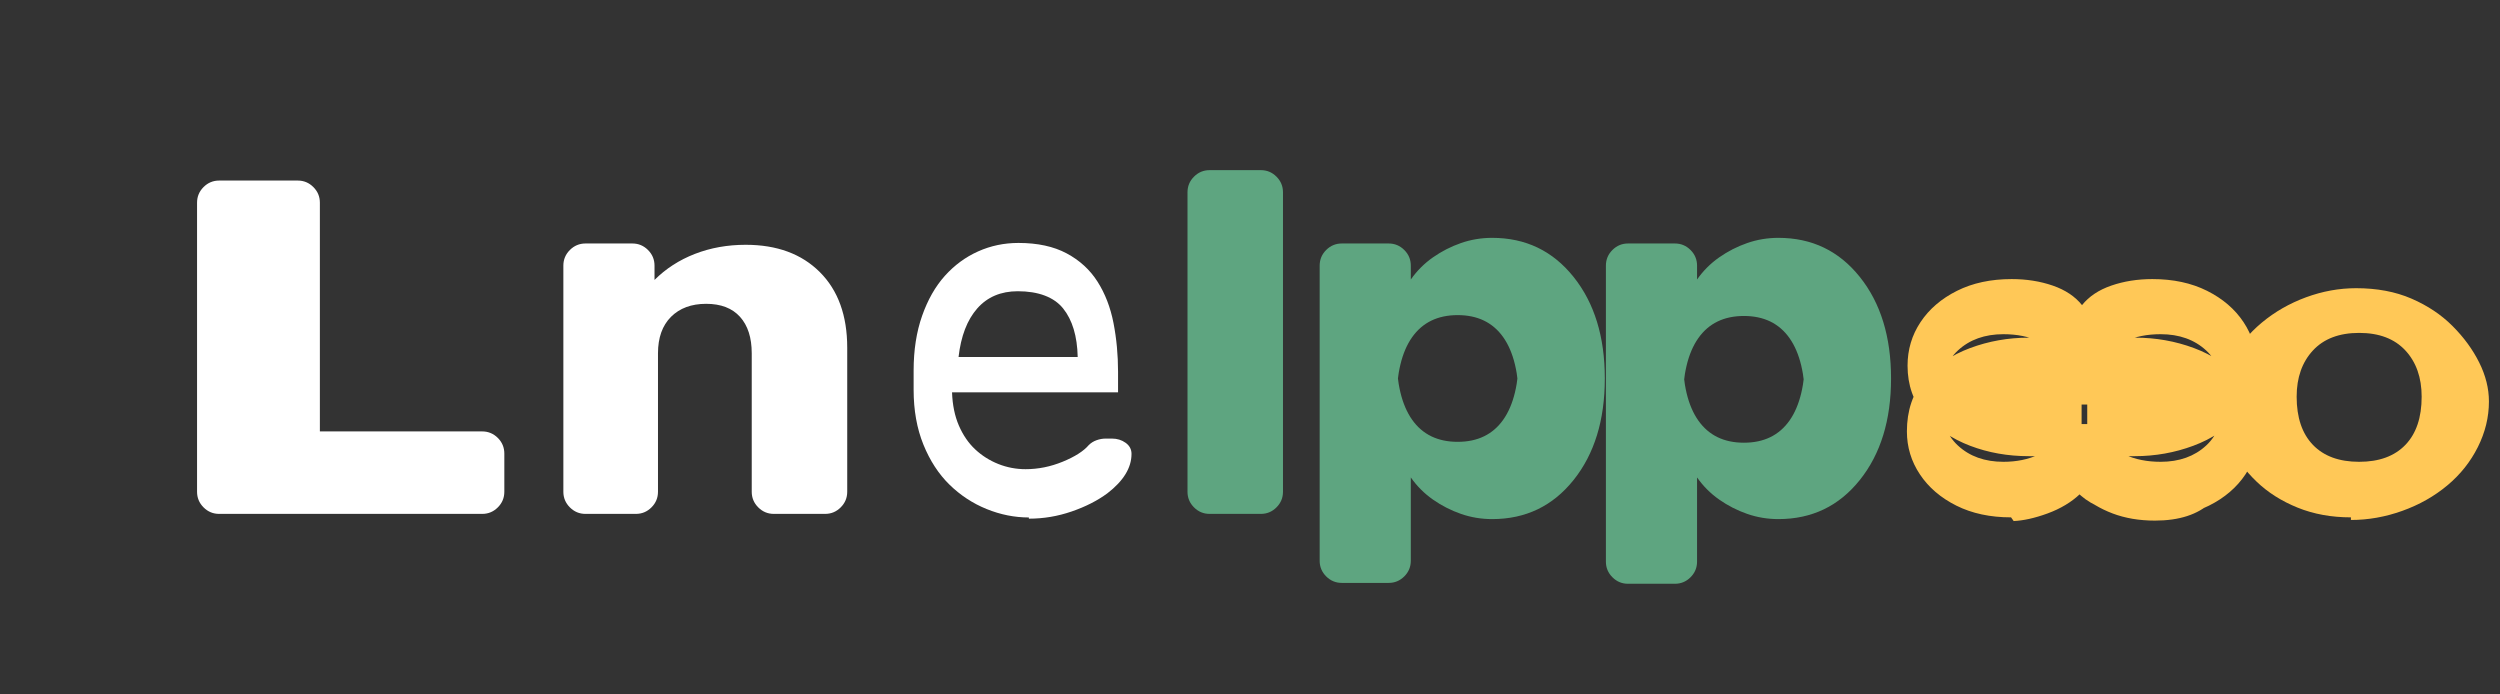
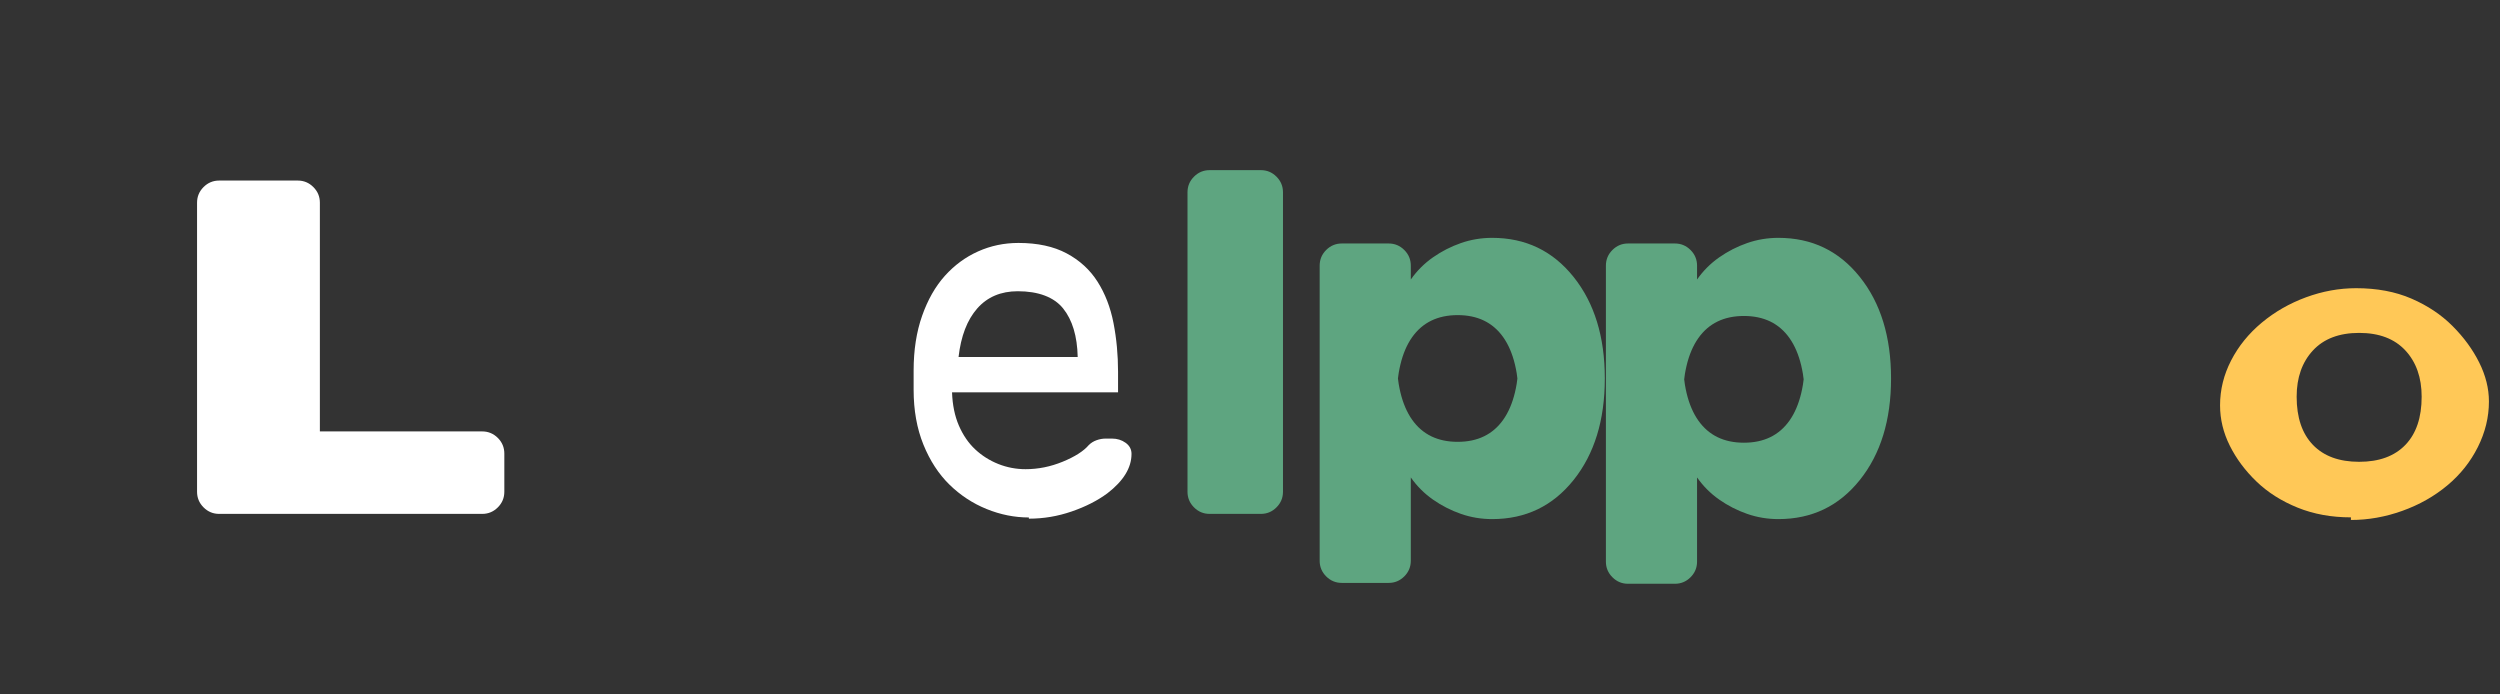
<svg xmlns="http://www.w3.org/2000/svg" width="180" height="50" viewBox="0 0 180 50" fill="none">
  <rect x="0" y="0" width="180" height="50" fill="#333333" stroke="none" />
  <path d="M15.781 37C15.344 37 14.969 36.844 14.656 36.531C14.344 36.219 14.188 35.844 14.188 35.406V14.594C14.188 14.156 14.344 13.781 14.656 13.469C14.969 13.156 15.344 13 15.781 13H21.438C21.875 13 22.25 13.156 22.562 13.469C22.875 13.781 23.031 14.156 23.031 14.594V31.062H34.719C35.156 31.062 35.531 31.219 35.844 31.531C36.156 31.844 36.312 32.219 36.312 32.656V35.406C36.312 35.844 36.156 36.219 35.844 36.531C35.531 36.844 35.156 37 34.719 37H15.781Z" fill="white" />
-   <path d="M42.156 37C41.719 37 41.344 36.844 41.031 36.531C40.719 36.219 40.562 35.844 40.562 35.406V19.125C40.562 18.688 40.719 18.312 41.031 18C41.344 17.688 41.719 17.531 42.156 17.531H45.531C45.969 17.531 46.344 17.688 46.656 18C46.969 18.312 47.125 18.688 47.125 19.125V20.156C47.938 19.344 48.906 18.719 50.031 18.281C51.156 17.844 52.375 17.625 53.688 17.625C55.938 17.625 57.719 18.281 59.031 19.594C60.344 20.906 61 22.719 61 25.031V35.406C61 35.844 60.844 36.219 60.531 36.531C60.219 36.844 59.844 37 59.406 37H55.719C55.281 37 54.906 36.844 54.594 36.531C54.281 36.219 54.125 35.844 54.125 35.406V25.438C54.125 24.312 53.844 23.438 53.281 22.812C52.719 22.188 51.906 21.875 50.844 21.875C49.781 21.875 48.938 22.188 48.312 22.812C47.688 23.438 47.375 24.312 47.375 25.438V35.406C47.375 35.844 47.219 36.219 46.906 36.531C46.594 36.844 46.219 37 45.781 37H42.156Z" fill="white" />
  <path d="M74.078 37.258C73.047 37.258 72.031 37.055 71.031 36.648C70.031 36.242 69.141 35.656 68.359 34.891C67.578 34.125 66.953 33.164 66.484 32.008C66.016 30.852 65.781 29.539 65.781 28.07V26.68C65.781 25.211 65.984 23.898 66.391 22.742C66.797 21.586 67.344 20.625 68.031 19.859C68.719 19.094 69.516 18.508 70.422 18.102C71.328 17.695 72.297 17.492 73.328 17.492C74.703 17.492 75.859 17.742 76.797 18.242C77.734 18.742 78.477 19.422 79.023 20.281C79.57 21.141 79.953 22.133 80.172 23.258C80.391 24.383 80.5 25.555 80.5 26.773V28.25H68.547C68.578 29.156 68.742 29.953 69.039 30.641C69.336 31.328 69.727 31.898 70.211 32.352C70.695 32.805 71.25 33.156 71.875 33.406C72.5 33.656 73.156 33.781 73.844 33.781C74.75 33.781 75.641 33.602 76.516 33.242C77.391 32.883 78.016 32.484 78.391 32.047C78.547 31.891 78.734 31.773 78.953 31.695C79.172 31.617 79.391 31.578 79.609 31.578H80.062C80.438 31.578 80.766 31.68 81.047 31.883C81.328 32.086 81.469 32.352 81.469 32.68C81.469 33.68 80.891 34.625 79.734 35.516C79.016 36.047 78.156 36.484 77.156 36.828C76.156 37.172 75.141 37.344 74.078 37.344V37.258ZM73.281 20.969C72.062 20.969 71.086 21.383 70.359 22.211C69.633 23.039 69.188 24.203 69.016 25.703H77.594C77.562 24.203 77.211 23.039 76.547 22.211C75.883 21.383 74.75 20.969 73.281 20.969Z" fill="white" />
  <path d="M87.094 37C86.656 37 86.281 36.844 85.969 36.531C85.656 36.219 85.5 35.844 85.5 35.406V13.844C85.5 13.406 85.656 13.031 85.969 12.719C86.281 12.406 86.656 12.25 87.094 12.25H90.781C91.219 12.25 91.594 12.406 91.906 12.719C92.219 13.031 92.375 13.406 92.375 13.844V35.406C92.375 35.844 92.219 36.219 91.906 36.531C91.594 36.844 91.219 37 90.781 37H87.094Z" fill="#5EA580" />
  <path d="M96.609 41.969C96.172 41.969 95.797 41.812 95.484 41.5C95.172 41.188 95.016 40.812 95.016 40.375V19.125C95.016 18.688 95.172 18.312 95.484 18C95.797 17.688 96.172 17.531 96.609 17.531H99.984C100.422 17.531 100.797 17.688 101.109 18C101.422 18.312 101.578 18.688 101.578 19.125V20.125C102.016 19.5 102.547 18.969 103.172 18.531C103.797 18.094 104.469 17.75 105.188 17.5C105.906 17.25 106.656 17.125 107.438 17.125C109.844 17.125 111.797 18.062 113.297 19.938C114.797 21.812 115.547 24.25 115.547 27.25C115.547 30.25 114.797 32.688 113.297 34.562C111.797 36.438 109.844 37.375 107.438 37.375C106.656 37.375 105.906 37.25 105.188 37C104.469 36.75 103.797 36.406 103.172 35.969C102.547 35.531 102.016 35 101.578 34.375V40.375C101.578 40.812 101.422 41.188 101.109 41.5C100.797 41.812 100.422 41.969 99.984 41.969H96.609ZM104.953 31.812C106.391 31.812 107.484 31.281 108.234 30.219C108.984 29.156 109.359 27.594 109.359 25.531V28.969C109.359 26.906 108.984 25.344 108.234 24.281C107.484 23.219 106.391 22.688 104.953 22.688C103.516 22.688 102.422 23.219 101.672 24.281C100.922 25.344 100.547 26.906 100.547 28.969V25.531C100.547 27.594 100.922 29.156 101.672 30.219C102.422 31.281 103.516 31.812 104.953 31.812Z" fill="#5EA580" />
  <path d="M117.219 42.031C116.781 42.031 116.406 41.875 116.094 41.562C115.781 41.25 115.625 40.875 115.625 40.438V19.125C115.625 18.688 115.781 18.312 116.094 18C116.406 17.688 116.781 17.531 117.219 17.531H120.594C121.031 17.531 121.406 17.688 121.719 18C122.031 18.312 122.188 18.688 122.188 19.125V20.125C122.625 19.5 123.156 18.969 123.781 18.531C124.406 18.094 125.078 17.75 125.797 17.5C126.516 17.25 127.266 17.125 128.047 17.125C130.453 17.125 132.406 18.062 133.906 19.938C135.406 21.812 136.156 24.25 136.156 27.25C136.156 30.25 135.406 32.688 133.906 34.562C132.406 36.438 130.453 37.375 128.047 37.375C127.266 37.375 126.516 37.25 125.797 37C125.078 36.75 124.406 36.406 123.781 35.969C123.156 35.531 122.625 35 122.188 34.375V40.438C122.188 40.875 122.031 41.25 121.719 41.562C121.406 41.875 121.031 42.031 120.594 42.031H117.219ZM125.562 31.875C127 31.875 128.094 31.344 128.844 30.281C129.594 29.219 129.969 27.656 129.969 25.594V29.031C129.969 26.969 129.594 25.406 128.844 24.344C128.094 23.281 127 22.75 125.562 22.75C124.125 22.75 123.031 23.281 122.281 24.344C121.531 25.406 121.156 26.969 121.156 29.031V25.594C121.156 27.656 121.531 29.219 122.281 30.281C123.031 31.344 124.125 31.875 125.562 31.875Z" fill="#5EA580" />
-   <path d="M144.797 37.25C143.297 37.25 141.984 36.969 140.859 36.406C139.734 35.844 138.859 35.094 138.234 34.156C137.609 33.219 137.297 32.188 137.297 31.062C137.297 29.562 137.719 28.312 138.562 27.312C139.406 26.312 140.5 25.562 141.844 25.062C143.188 24.562 144.594 24.312 146.062 24.312H150.281V25.844H148.844C148.25 25.344 147.578 24.922 146.828 24.578C146.078 24.234 145.219 24.062 144.25 24.062C142.906 24.062 141.812 24.453 140.969 25.234C140.125 26.016 139.703 27.156 139.703 28.656C139.703 30.156 140.125 31.297 140.969 32.078C141.812 32.859 142.906 33.25 144.25 33.25C145.188 33.25 146.031 33.078 146.781 32.734C147.531 32.391 148.219 31.969 148.844 31.469H150.281V32.844H146.062C144.562 32.844 143.156 32.594 141.844 32.094C140.531 31.594 139.453 30.859 138.609 29.891C137.766 28.922 137.344 27.734 137.344 26.328C137.344 25.172 137.656 24.125 138.281 23.188C138.906 22.25 139.781 21.5 140.906 20.938C142.031 20.375 143.344 20.094 144.844 20.094C145.906 20.094 146.891 20.25 147.797 20.562C148.703 20.875 149.406 21.344 149.906 21.969C150.406 21.344 151.109 20.875 152.016 20.562C152.922 20.25 153.906 20.094 154.969 20.094C156.469 20.094 157.781 20.375 158.906 20.938C160.031 21.5 160.906 22.25 161.531 23.188C162.156 24.125 162.469 25.172 162.469 26.328C162.469 27.734 162.047 28.922 161.203 29.891C160.359 30.859 159.266 31.594 157.922 32.094C156.578 32.594 155.172 32.844 153.703 32.844H149.484V31.469H150.922C151.547 31.969 152.234 32.391 152.984 32.734C153.734 33.078 154.594 33.25 155.562 33.25C156.906 33.25 158 32.859 158.844 32.078C159.688 31.297 160.109 30.156 160.109 28.656C160.109 27.156 159.688 26.016 158.844 25.234C158 24.453 156.906 24.062 155.562 24.062C154.594 24.062 153.734 24.234 152.984 24.578C152.234 24.922 151.562 25.344 150.969 25.844H149.531V24.312H153.75C155.219 24.312 156.625 24.562 157.969 25.062C159.312 25.562 160.422 26.312 161.297 27.312C162.172 28.312 162.609 29.562 162.609 31.062C162.609 32.188 162.297 33.219 161.672 34.156C161.047 35.094 160.172 35.844 159.047 36.406C157.922 36.969 156.609 37.25 155.109 37.25C153.484 37.25 152.094 36.969 150.938 36.406C149.781 35.844 149.062 35.062 148.781 34.062H151.031C151.281 34.562 151.734 34.953 152.391 35.234C153.047 35.516 153.844 35.656 154.781 35.656C155.906 35.656 156.797 35.391 157.453 34.859C158.109 34.328 158.438 33.75 158.438 33.125H160.594C160.594 34.281 160.125 35.297 159.188 36.172C158.25 37.047 156.906 37.484 155.156 37.484C154.031 37.484 153.016 37.312 152.109 36.969C151.203 36.625 150.422 36.156 149.766 35.562C149.141 36.156 148.359 36.625 147.422 36.969C146.484 37.312 145.672 37.484 144.984 37.516L144.797 37.25ZM149.875 30.531H150.281V29.125H149.875V30.531Z" fill="#FFC857" />
  <path d="M169.266 37.25C167.859 37.25 166.578 37.016 165.422 36.547C164.266 36.078 163.281 35.453 162.469 34.672C161.656 33.891 161.016 33.031 160.547 32.094C160.078 31.156 159.844 30.188 159.844 29.188C159.844 28.062 160.109 26.984 160.641 25.953C161.172 24.922 161.906 24.016 162.844 23.234C163.781 22.453 164.844 21.844 166.031 21.406C167.219 20.969 168.422 20.75 169.641 20.75C171.141 20.75 172.469 21 173.625 21.5C174.781 22 175.766 22.656 176.578 23.469C177.391 24.281 178.031 25.156 178.5 26.094C178.969 27.031 179.203 27.969 179.203 28.906C179.203 30.031 178.938 31.125 178.406 32.188C177.875 33.25 177.141 34.172 176.203 34.953C175.266 35.734 174.188 36.344 172.969 36.781C171.75 37.219 170.516 37.438 169.266 37.438V37.25ZM169.859 33.25C171.297 33.25 172.406 32.844 173.188 32.031C173.969 31.219 174.359 30.062 174.359 28.562C174.359 27.188 173.969 26.078 173.188 25.234C172.406 24.391 171.297 23.969 169.859 23.969C168.422 23.969 167.312 24.391 166.531 25.234C165.75 26.078 165.359 27.188 165.359 28.562C165.359 30.062 165.75 31.219 166.531 32.031C167.312 32.844 168.422 33.25 169.859 33.25Z" fill="#FFC857" />
</svg>